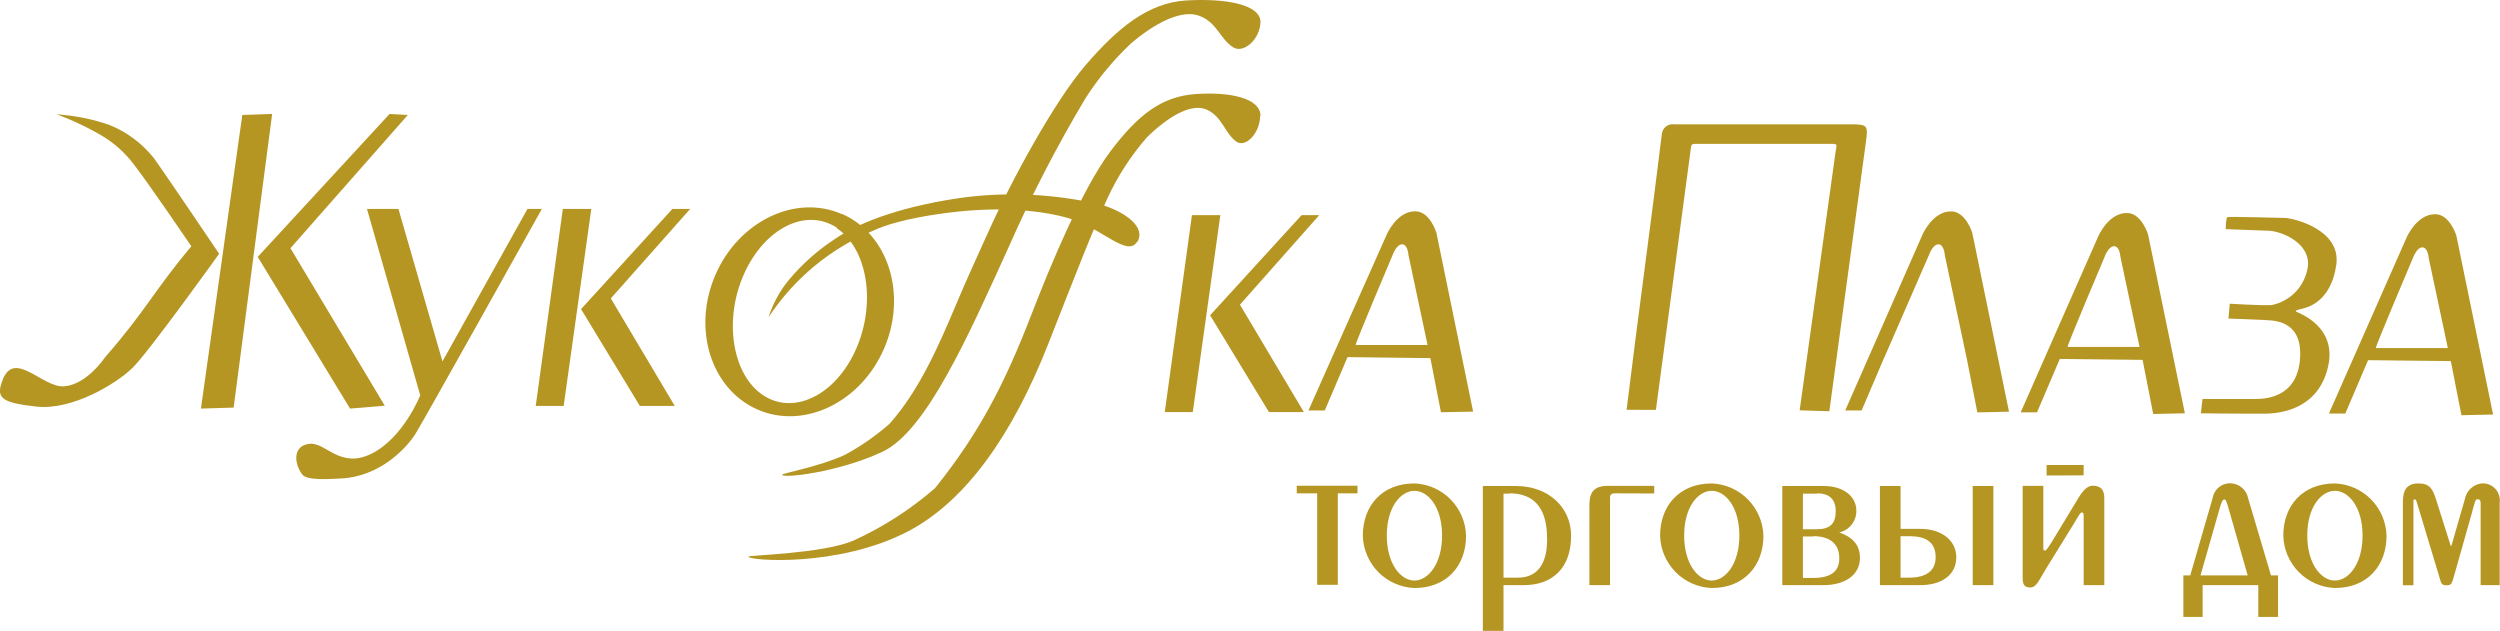
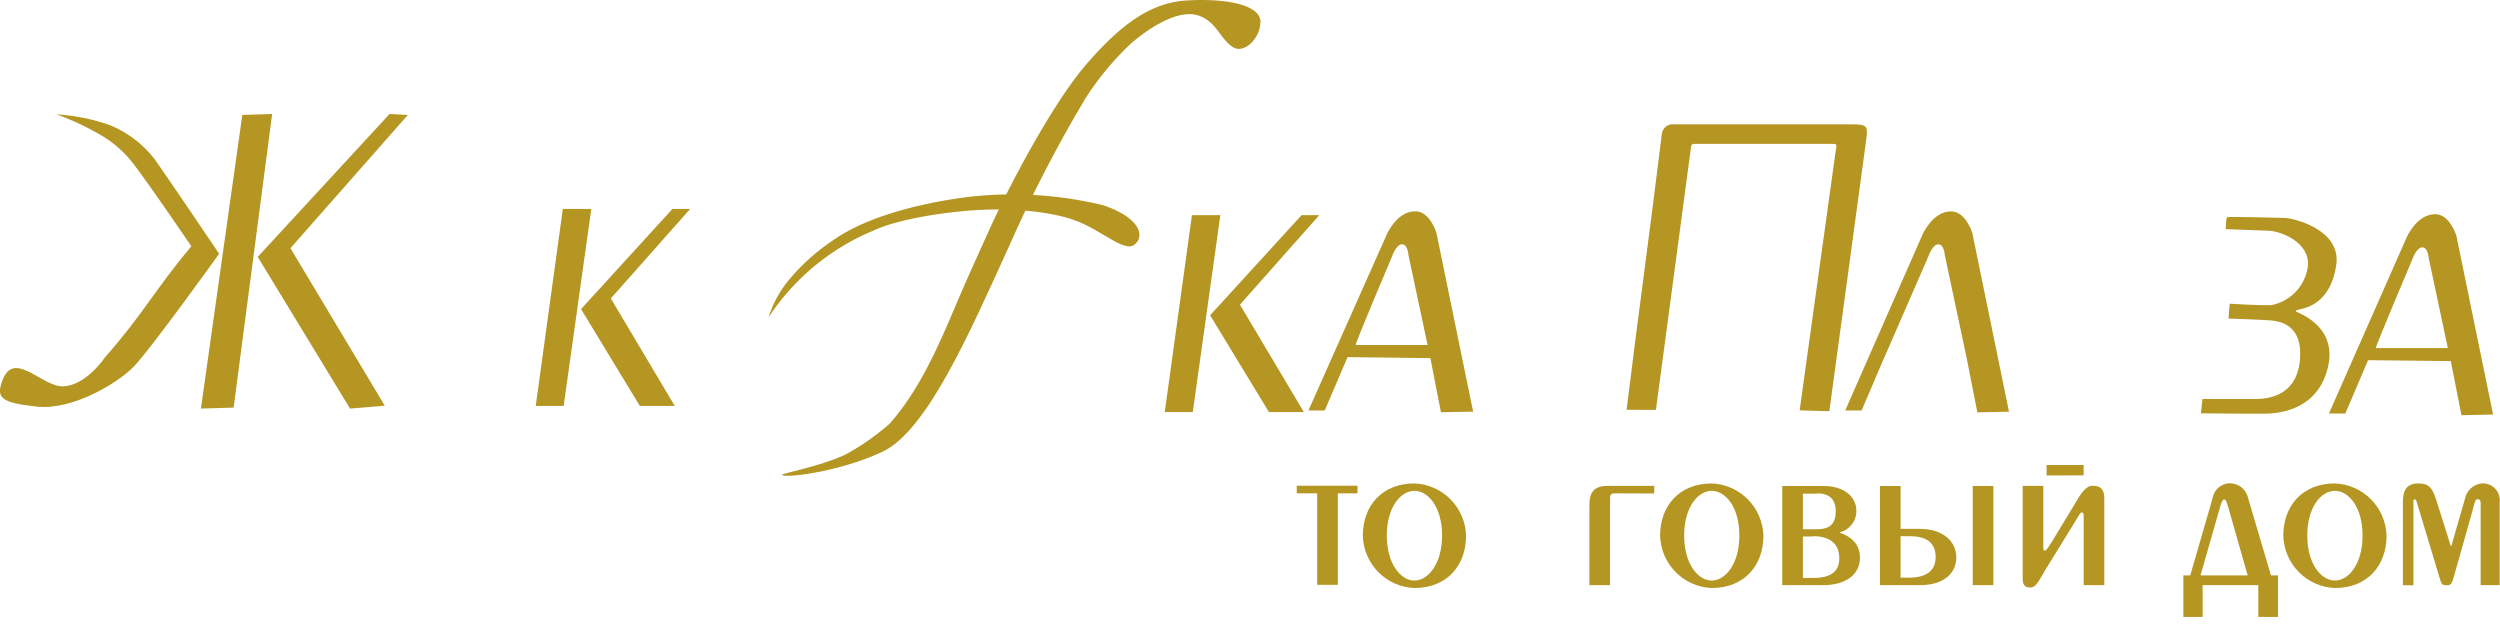
<svg xmlns="http://www.w3.org/2000/svg" width="222" height="56" viewBox="0 0 222 56" fill="none">
  <g clip-path="url(#clip0)">
    <path fill-rule="evenodd" clip-rule="evenodd" d="M116.189 36.451H117.639L119.661 31.713L127.018 31.801L127.955 36.607L130.814 36.553L127.551 20.659C127.551 20.659 126.971 18.743 125.663 18.764C124.017 18.764 123.141 20.828 123.141 20.828L116.189 36.451ZM120.363 30.637H126.769L125.069 22.636C125.069 22.636 125.015 21.695 124.503 21.695C123.99 21.695 123.647 22.69 123.647 22.69C123.647 22.69 120.275 30.63 120.39 30.63L120.363 30.637Z" fill="#B69623" />
    <path fill-rule="evenodd" clip-rule="evenodd" d="M5.671 34.305C7.694 34.177 9.305 31.753 9.305 31.753C12.953 27.584 13.655 25.837 16.992 21.871C16.992 21.871 13.358 16.516 11.861 14.567C11.143 13.624 10.264 12.817 9.265 12.184C7.921 11.374 6.503 10.694 5.03 10.153C6.64 10.255 8.228 10.576 9.75 11.108C11.272 11.729 12.611 12.728 13.641 14.012C14.464 15.129 19.46 22.534 19.46 22.534C19.46 22.534 13.25 31.205 11.787 32.647C10.324 34.089 6.392 36.458 3.237 36.106C0.081 35.754 -0.398 35.341 0.243 33.71C1.295 31.043 3.783 34.434 5.671 34.305Z" fill="#B69623" />
    <path fill-rule="evenodd" clip-rule="evenodd" d="M21.517 10.208L24.167 10.12L20.748 36.194L17.842 36.282L21.517 10.208Z" fill="#B69623" />
    <path fill-rule="evenodd" clip-rule="evenodd" d="M36.217 10.208L34.592 10.12L22.886 22.812L31.085 36.282L34.167 36.025L25.792 22.04L36.217 10.208Z" fill="#B69623" />
-     <path fill-rule="evenodd" clip-rule="evenodd" d="M32.629 18.554H35.381L39.291 32.092L46.837 18.554H48.118C48.118 18.554 37.7 37.23 36.898 38.516C36.095 39.802 33.715 42.34 30.263 42.489C29.231 42.536 27.235 42.699 26.824 42.117C25.981 40.912 26.149 39.524 27.498 39.409C28.948 39.26 30.195 41.69 33.014 40.276C35.832 38.861 37.316 35.104 37.316 35.104L32.596 18.581L32.629 18.554Z" fill="#B69623" />
    <path fill-rule="evenodd" clip-rule="evenodd" d="M49.979 18.554H52.508L50.053 36.045H47.572L49.979 18.554Z" fill="#B69623" />
    <path fill-rule="evenodd" clip-rule="evenodd" d="M51.597 27.448L56.817 36.045H59.918L54.241 26.501L61.287 18.554H59.709L51.597 27.448Z" fill="#B69623" />
    <path fill-rule="evenodd" clip-rule="evenodd" d="M105.845 19.102H108.367L105.919 36.593H103.431L105.845 19.102Z" fill="#B69623" />
    <path fill-rule="evenodd" clip-rule="evenodd" d="M107.457 27.997L112.682 36.593H115.784L110.107 27.056L117.153 19.102H115.582L107.457 27.997Z" fill="#B69623" />
-     <path fill-rule="evenodd" clip-rule="evenodd" d="M74.766 18.994C78.893 20.788 80.572 26.162 78.509 30.948C76.445 35.734 71.388 38.177 67.261 36.363C63.135 34.549 61.456 29.215 63.519 24.429C65.582 19.644 70.64 17.2 74.766 19.014V18.994ZM74.308 20.266C77.052 22.114 77.814 26.947 76.007 31.022C74.2 35.097 70.485 36.911 67.747 35.084C65.009 33.256 64.241 28.376 66.082 24.301C67.922 20.226 71.604 18.412 74.342 20.239L74.308 20.266Z" fill="#B69623" />
-     <path fill-rule="evenodd" clip-rule="evenodd" d="M179.438 36.614H180.888L182.911 31.875L190.261 31.956L191.205 36.763L194.017 36.702L190.746 20.808C190.746 20.808 190.16 18.899 188.865 18.913C187.213 18.913 186.329 20.977 186.329 20.977L179.438 36.614ZM183.605 30.806H189.991L188.292 22.805C188.292 22.805 188.238 21.864 187.725 21.864C187.213 21.864 186.869 22.859 186.869 22.859C186.869 22.859 183.497 30.806 183.605 30.806Z" fill="#B69623" />
    <path fill-rule="evenodd" clip-rule="evenodd" d="M206.808 36.722H208.264L210.287 31.984L217.631 32.065L218.575 36.871L221.386 36.81L218.123 20.916C218.123 20.916 217.536 19.007 216.235 19.021C214.589 19.021 213.706 21.092 213.706 21.092L206.808 36.722ZM210.975 30.907H217.368L215.668 22.906C215.668 22.906 215.608 21.965 215.102 21.965C214.596 21.965 214.246 22.96 214.246 22.96C214.246 22.96 210.874 30.907 210.975 30.907Z" fill="#B69623" />
    <path fill-rule="evenodd" clip-rule="evenodd" d="M144.442 36.39C145.447 28.159 146.559 20.192 147.564 11.961C147.57 11.824 147.605 11.69 147.666 11.567C147.727 11.444 147.813 11.336 147.919 11.249C148.024 11.162 148.147 11.099 148.279 11.063C148.41 11.027 148.548 11.019 148.683 11.04H164.462C165.864 11.04 165.885 11.203 165.696 12.59L162.446 36.519L159.809 36.438C160.866 28.802 161.927 21.167 162.992 13.531C163.1 12.78 163.241 12.773 162.473 12.773H150.875C150.12 12.773 150.2 12.726 150.106 13.484L147.045 36.397L144.442 36.39Z" fill="#B69623" />
    <path fill-rule="evenodd" clip-rule="evenodd" d="M197.786 19.292C197.941 19.204 202.344 19.353 202.911 19.353C203.477 19.353 207.921 20.3 207.462 23.522C207.004 26.744 204.967 27.266 204.596 27.374C204.225 27.482 203.74 27.55 203.888 27.665C204.037 27.78 207.597 28.924 206.72 32.613C205.844 36.302 202.594 36.722 201.09 36.735C199.586 36.749 195.439 36.702 195.439 36.702L195.581 35.429C195.581 35.429 199.195 35.429 200.341 35.429C201.488 35.429 204.259 35.111 204.259 31.368C204.259 28.707 202.236 28.504 201.609 28.45C200.982 28.396 197.887 28.288 197.887 28.288L198.002 26.968C198.002 26.968 200.699 27.144 201.724 27.09C202.558 26.922 203.318 26.495 203.897 25.87C204.475 25.244 204.843 24.451 204.947 23.604C205.115 21.498 202.513 20.53 201.488 20.49L197.644 20.348C197.644 20.348 197.644 19.373 197.786 19.285V19.292Z" fill="#B69623" />
    <path fill-rule="evenodd" clip-rule="evenodd" d="M167.334 31.733L171.272 22.69C171.272 22.69 171.616 21.695 172.129 21.695C172.641 21.695 172.695 22.642 172.695 22.642L174.644 31.814L175.588 36.62L178.4 36.559L175.136 20.666C175.136 20.666 174.543 18.757 173.248 18.77C171.603 18.77 170.713 20.842 170.713 20.842L163.855 36.451H165.312L167.334 31.713V31.733Z" fill="#B69623" />
    <path fill-rule="evenodd" clip-rule="evenodd" d="M111.934 1.963C111.934 0.366 108.731 -0.162 105.339 0.041C101.948 0.244 99.237 2.498 96.425 5.754C93.613 9.01 89.756 16.131 87.706 20.72C86.924 22.473 85.906 24.646 84.948 26.927C83.384 30.637 81.651 34.644 79.001 37.622C77.784 38.694 76.45 39.623 75.023 40.391C72.737 41.447 69.473 42.022 69.453 42.151C69.406 42.509 74.429 41.961 78.354 40.12C82.278 38.279 86 29.79 89.615 21.844C91.609 17.315 93.884 12.915 96.425 8.671C97.559 6.912 98.902 5.299 100.424 3.865C102.487 2.098 104.887 0.806 106.492 1.401C108.097 1.997 108.353 3.5 109.52 4.21C110.41 4.759 111.887 3.533 111.927 1.963H111.934Z" fill="#B69623" />
    <path fill-rule="evenodd" clip-rule="evenodd" d="M100.983 21.498C101.826 20.145 99.83 18.791 97.848 18.195C93.874 17.248 89.764 17.018 85.71 17.518C80.694 18.195 76.56 19.549 74.166 21.207C72.601 22.223 71.198 23.472 70.006 24.91C69.22 25.877 68.623 26.984 68.246 28.173C69.168 26.78 70.252 25.503 71.476 24.368C73.278 22.701 75.363 21.372 77.632 20.442C79.776 19.461 83.303 18.974 85.137 18.784C89.857 18.29 93.472 18.886 95.252 19.495C97.949 20.395 100.12 22.818 100.963 21.485L100.983 21.498Z" fill="#B69623" />
-     <path fill-rule="evenodd" clip-rule="evenodd" d="M111.934 10.302C111.934 8.678 109.136 8.143 106.162 8.353C103.188 8.563 101.078 10.153 98.603 13.443C96.128 16.733 93.37 23.333 91.57 27.983C89.277 33.906 87.032 38.38 83.027 43.349C80.843 45.247 78.397 46.818 75.764 48.013C72.98 49.184 66.466 49.292 66.452 49.427C66.405 49.786 74.436 50.436 80.68 47.16C85.811 44.452 89.931 38.563 93.094 30.515C95.211 25.14 96.938 20.639 98.36 17.566C99.259 15.632 100.424 13.834 101.819 12.225C103.627 10.438 105.73 9.125 107.133 9.727C108.535 10.329 108.765 11.852 109.79 12.577C110.572 13.132 111.866 11.9 111.9 10.302H111.934Z" fill="#B69623" />
    <path d="M118.798 43.809V51.932H116.964V43.809H115.15V43.132H120.545V43.809H118.798Z" fill="#B69623" />
    <path d="M125.602 52.216C124.394 52.17 123.248 51.665 122.396 50.803C121.545 49.941 121.052 48.786 121.017 47.573C121.017 44.926 122.709 42.929 125.602 42.929C126.81 42.975 127.956 43.48 128.808 44.342C129.659 45.204 130.152 46.359 130.187 47.573C130.187 50.212 128.495 52.216 125.602 52.216ZM125.602 43.586C124.388 43.586 123.148 45.027 123.148 47.552C123.148 50.077 124.388 51.553 125.602 51.553C126.816 51.553 128.056 50.077 128.056 47.552C128.056 45.027 126.816 43.586 125.602 43.586Z" fill="#B69623" />
-     <path d="M135.312 51.959H133.512V56.02H131.677V43.159H134.631C137.483 43.159 139.513 45.041 139.513 47.566C139.52 50.456 137.847 51.959 135.312 51.959ZM134.017 43.836H133.512V51.295H134.806C136.6 51.295 137.382 49.942 137.382 47.952C137.389 46.327 137.085 43.809 134.017 43.809V43.836Z" fill="#B69623" />
    <path d="M143.41 43.809C143.147 43.809 142.972 43.87 142.972 44.208V51.959H141.138V44.946C141.138 44.087 141.253 43.146 142.729 43.146H146.896V43.822L143.41 43.809Z" fill="#B69623" />
    <path d="M152.001 52.216C150.792 52.17 149.646 51.665 148.795 50.803C147.944 49.941 147.451 48.786 147.416 47.573C147.416 44.926 149.115 42.929 152.001 42.929C153.21 42.975 154.357 43.48 155.209 44.342C156.062 45.204 156.556 46.358 156.593 47.573C156.593 50.212 154.894 52.216 152.001 52.216ZM152.001 43.586C150.787 43.586 149.553 45.027 149.553 47.552C149.553 50.077 150.787 51.553 152.001 51.553C153.215 51.553 154.455 50.077 154.455 47.552C154.455 45.027 153.221 43.586 152.001 43.586Z" fill="#B69623" />
    <path d="M161.933 51.959H158.265V43.159H162.014C163.491 43.159 164.846 43.924 164.846 45.379C164.845 45.822 164.694 46.251 164.419 46.597C164.143 46.942 163.759 47.184 163.329 47.282C164.408 47.667 165.163 48.304 165.163 49.529C165.163 51.153 163.707 51.959 161.933 51.959ZM161.353 43.836H160.099V46.997H161.333C162.533 46.997 163.012 46.476 163.012 45.393C163.012 44.31 162.412 43.809 161.353 43.809V43.836ZM161.016 47.64H160.099V51.323H160.996C162.473 51.323 163.329 50.822 163.329 49.583C163.329 48.155 162.331 47.613 161.016 47.613V47.64Z" fill="#B69623" />
    <path d="M170.551 51.959H166.937V43.159H168.771V46.963H170.51C172.486 46.963 173.72 48.046 173.72 49.488C173.72 51.113 172.324 51.959 170.551 51.959ZM169.573 47.613H168.771V51.295H169.533C171.009 51.295 171.886 50.713 171.886 49.475C171.886 48.06 170.888 47.613 169.573 47.613ZM175.177 51.959V43.159H177.011V51.959H175.177Z" fill="#B69623" />
    <path d="M185.028 51.959V45.772C185.028 45.589 184.988 45.508 184.866 45.508C184.745 45.508 184.704 45.589 184.192 46.449L181.684 50.51C181.063 51.505 180.847 52.169 180.288 52.169C179.728 52.169 179.613 51.871 179.613 51.309V43.146H181.448V48.69C181.448 48.872 181.508 48.892 181.609 48.892C181.711 48.892 181.987 48.473 182.425 47.749L184.286 44.675C184.725 43.951 185.163 43.132 185.844 43.132C186.525 43.132 186.862 43.471 186.862 44.215V51.959H185.028ZM181.737 42.225V41.291H185.028V42.212L181.737 42.225Z" fill="#B69623" />
    <path d="M200.537 54.782V51.959H195.594V54.782H193.882V51.093H194.495L196.471 44.269C196.527 43.883 196.723 43.531 197.022 43.282C197.321 43.032 197.701 42.901 198.089 42.916C198.462 42.931 198.819 43.073 199.101 43.319C199.383 43.566 199.573 43.9 199.64 44.269L201.663 51.093H202.29V54.782H200.537ZM197.84 44.946C197.705 44.506 197.644 44.35 197.523 44.35C197.401 44.35 197.3 44.486 197.165 44.946L195.406 51.093H199.593L197.84 44.946Z" fill="#B69623" />
    <path d="M207.341 52.216C206.132 52.17 204.986 51.665 204.135 50.803C203.284 49.941 202.79 48.786 202.755 47.573C202.755 44.926 204.448 42.929 207.341 42.929C208.549 42.975 209.695 43.48 210.546 44.342C211.398 45.204 211.891 46.359 211.926 47.573C211.926 50.212 210.233 52.216 207.341 52.216ZM207.341 43.586C206.12 43.586 204.886 45.027 204.886 47.552C204.886 50.077 206.12 51.553 207.341 51.553C208.561 51.553 209.795 50.077 209.795 47.552C209.795 45.027 208.554 43.586 207.341 43.586Z" fill="#B69623" />
    <path d="M220.281 51.959V44.709C220.281 44.371 220.159 44.33 219.984 44.33C219.808 44.33 219.761 44.587 219.465 45.684L217.907 51.187C217.711 51.932 217.61 51.972 217.233 51.972C216.855 51.972 216.794 51.851 216.673 51.431L214.65 44.723C214.549 44.384 214.529 44.344 214.414 44.344C214.299 44.344 214.313 44.438 214.313 44.662V51.972H213.376V44.608C213.376 43.565 213.672 42.929 214.771 42.929C215.769 42.929 216.026 43.43 216.329 44.371L217.624 48.473H217.684L218.878 44.33C218.942 43.969 219.12 43.637 219.386 43.385C219.652 43.133 219.991 42.973 220.355 42.929C220.578 42.91 220.804 42.941 221.014 43.021C221.224 43.101 221.414 43.227 221.569 43.39C221.724 43.553 221.841 43.749 221.911 43.963C221.981 44.177 222.002 44.404 221.973 44.628V51.959H220.281Z" fill="#B69623" />
  </g>
  <defs>
    <clipPath id="clip0">
      <rect width="222" height="56" fill="white" />
    </clipPath>
  </defs>
</svg>